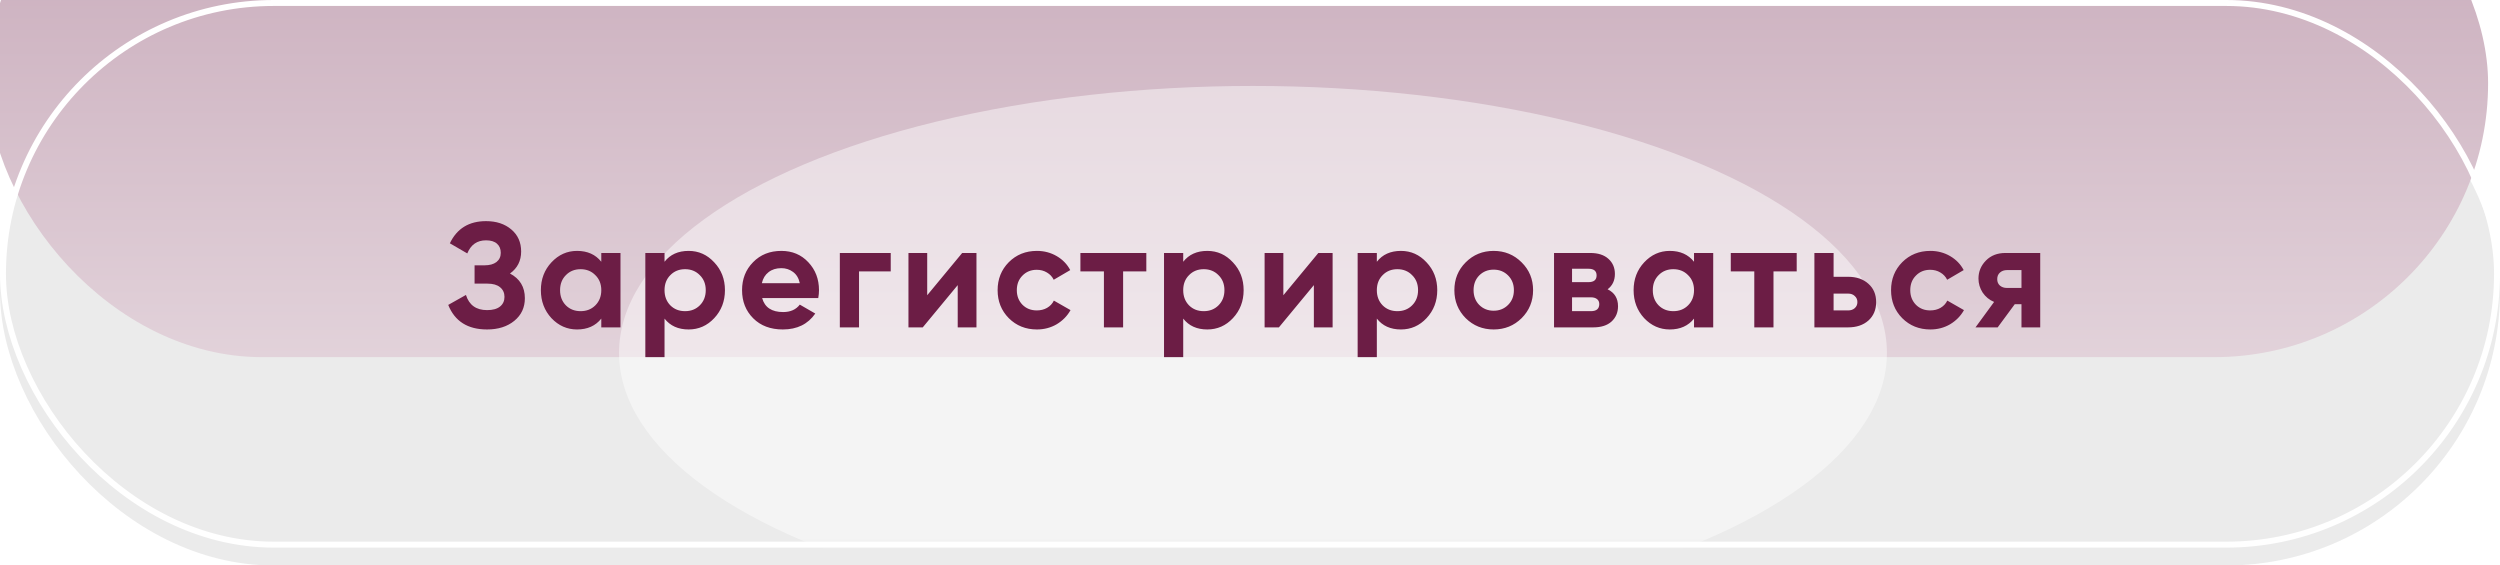
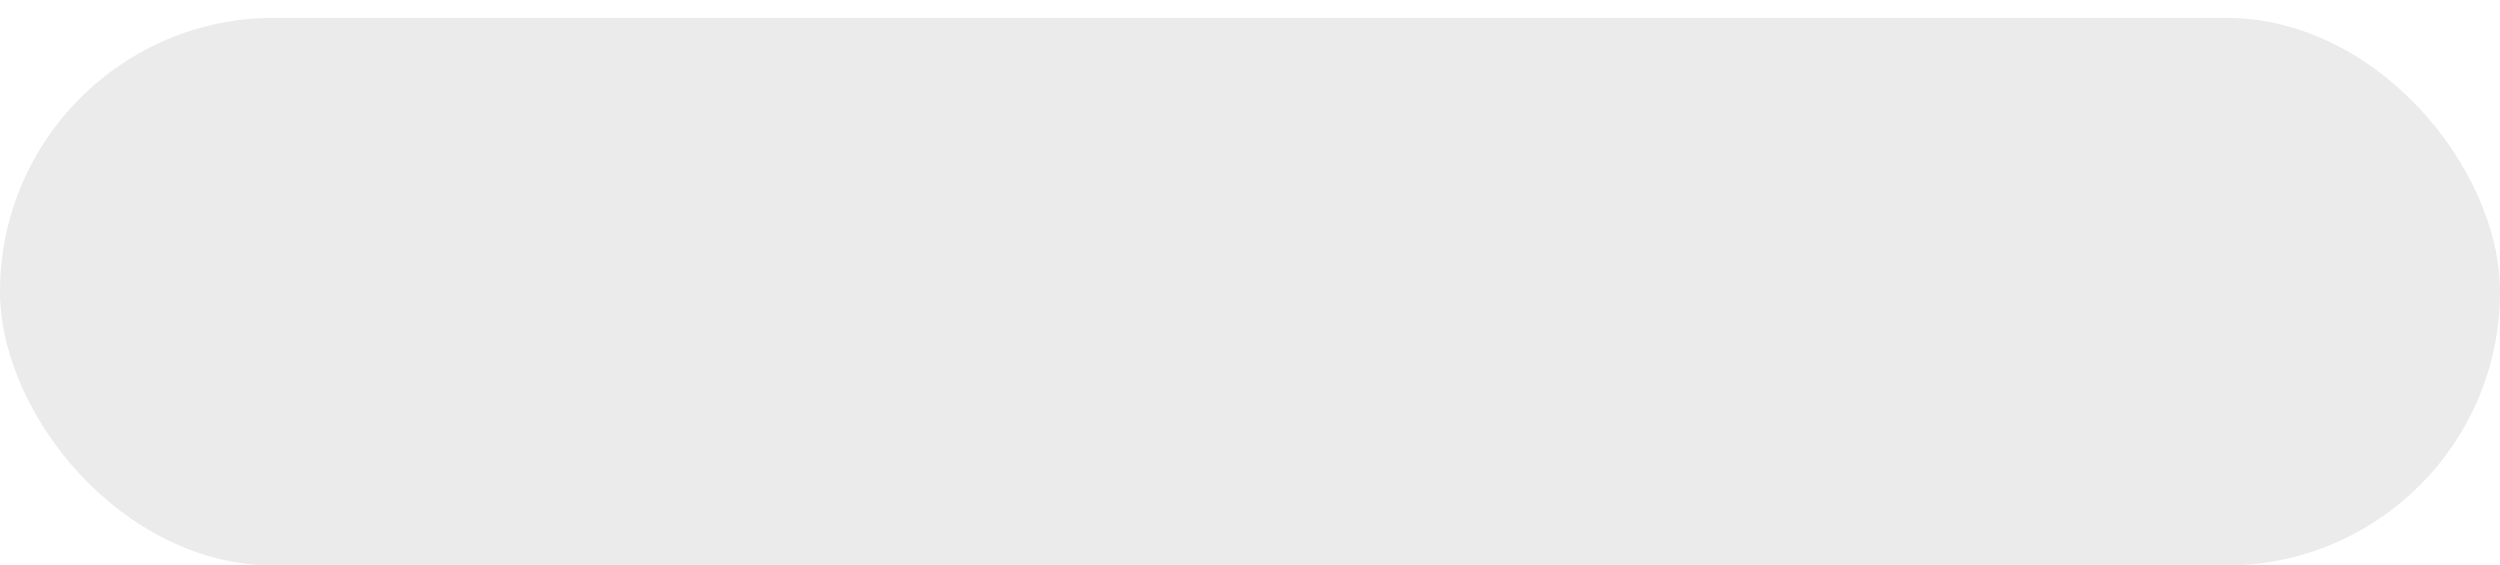
<svg xmlns="http://www.w3.org/2000/svg" width="420" height="95" viewBox="0 0 420 95" fill="none">
  <rect y="3" width="420" height="92" rx="46" fill="#DFDFDF" fill-opacity="0.62" />
  <g filter="url(#filter0_i_38_19)">
-     <rect width="420" height="92" rx="46" fill="url(#paint0_linear_38_19)" />
-   </g>
-   <rect x="0.5" y="0.5" width="419" height="91" rx="45.5" stroke="white" />
+     </g>
  <mask id="mask0_38_19" style="mask-type:alpha" maskUnits="userSpaceOnUse" x="0" y="0" width="420" height="92">
-     <rect width="420" height="91.2" rx="45.6" fill="#9404D8" />
-   </mask>
+     </mask>
  <g mask="url(#mask0_38_19)">
    <g opacity="0.46" filter="url(#filter1_f_38_19)">
      <ellipse cx="210.5" cy="59.28" rx="106.5" ry="44.84" fill="white" />
    </g>
  </g>
-   <path d="M85.678 45.95C87.345 46.833 88.178 48.217 88.178 50.1C88.178 51.667 87.587 52.933 86.403 53.9C85.22 54.867 83.695 55.35 81.828 55.35C78.578 55.35 76.403 53.975 75.303 51.225L78.278 49.55C78.812 51.25 79.995 52.1 81.828 52.1C82.778 52.1 83.503 51.9 84.003 51.5C84.503 51.1 84.753 50.558 84.753 49.875C84.753 49.192 84.503 48.65 84.003 48.25C83.52 47.85 82.82 47.65 81.903 47.65H79.728V44.575H81.378C82.245 44.575 82.92 44.392 83.403 44.025C83.887 43.642 84.128 43.125 84.128 42.475C84.128 41.825 83.92 41.317 83.503 40.95C83.087 40.567 82.47 40.375 81.653 40.375C80.153 40.375 79.103 41.108 78.503 42.575L75.578 40.875C76.762 38.392 78.787 37.15 81.653 37.15C83.387 37.15 84.803 37.617 85.903 38.55C87.003 39.483 87.553 40.717 87.553 42.25C87.553 43.817 86.928 45.05 85.678 45.95ZM101.017 42.5H104.242V55H101.017V53.525C100.05 54.742 98.692 55.35 96.942 55.35C95.275 55.35 93.842 54.717 92.642 53.45C91.459 52.167 90.867 50.6 90.867 48.75C90.867 46.9 91.459 45.342 92.642 44.075C93.842 42.792 95.275 42.15 96.942 42.15C98.692 42.15 100.05 42.758 101.017 43.975V42.5ZM95.067 51.3C95.717 51.95 96.542 52.275 97.542 52.275C98.542 52.275 99.367 51.95 100.017 51.3C100.684 50.633 101.017 49.783 101.017 48.75C101.017 47.717 100.684 46.875 100.017 46.225C99.367 45.558 98.542 45.225 97.542 45.225C96.542 45.225 95.717 45.558 95.067 46.225C94.417 46.875 94.092 47.717 94.092 48.75C94.092 49.783 94.417 50.633 95.067 51.3ZM115.691 42.15C117.375 42.15 118.808 42.792 119.991 44.075C121.191 45.342 121.791 46.9 121.791 48.75C121.791 50.6 121.191 52.167 119.991 53.45C118.808 54.717 117.375 55.35 115.691 55.35C113.941 55.35 112.591 54.742 111.641 53.525V60H108.416V42.5H111.641V43.975C112.591 42.758 113.941 42.15 115.691 42.15ZM112.616 51.3C113.266 51.95 114.091 52.275 115.091 52.275C116.091 52.275 116.916 51.95 117.566 51.3C118.233 50.633 118.566 49.783 118.566 48.75C118.566 47.717 118.233 46.875 117.566 46.225C116.916 45.558 116.091 45.225 115.091 45.225C114.091 45.225 113.266 45.558 112.616 46.225C111.966 46.875 111.641 47.717 111.641 48.75C111.641 49.783 111.966 50.633 112.616 51.3ZM128.041 50.075C128.474 51.642 129.649 52.425 131.566 52.425C132.799 52.425 133.732 52.008 134.366 51.175L136.966 52.675C135.732 54.458 133.916 55.35 131.516 55.35C129.449 55.35 127.791 54.725 126.541 53.475C125.291 52.225 124.666 50.65 124.666 48.75C124.666 46.867 125.282 45.3 126.516 44.05C127.749 42.783 129.332 42.15 131.266 42.15C133.099 42.15 134.607 42.783 135.791 44.05C136.991 45.317 137.591 46.883 137.591 48.75C137.591 49.167 137.549 49.608 137.466 50.075H128.041ZM127.991 47.575H134.366C134.182 46.725 133.799 46.092 133.216 45.675C132.649 45.258 131.999 45.05 131.266 45.05C130.399 45.05 129.682 45.275 129.116 45.725C128.549 46.158 128.174 46.775 127.991 47.575ZM149.642 42.5V45.6H144.317V55H141.092V42.5H149.642ZM161.646 42.5H164.046V55H160.896V47.9L155.021 55H152.621V42.5H155.771V49.6L161.646 42.5ZM174.2 55.35C172.317 55.35 170.742 54.717 169.475 53.45C168.225 52.183 167.6 50.617 167.6 48.75C167.6 46.883 168.225 45.317 169.475 44.05C170.742 42.783 172.317 42.15 174.2 42.15C175.417 42.15 176.525 42.442 177.525 43.025C178.525 43.608 179.284 44.392 179.8 45.375L177.025 47C176.775 46.483 176.392 46.075 175.875 45.775C175.375 45.475 174.809 45.325 174.175 45.325C173.209 45.325 172.409 45.65 171.775 46.3C171.142 46.933 170.825 47.75 170.825 48.75C170.825 49.733 171.142 50.55 171.775 51.2C172.409 51.833 173.209 52.15 174.175 52.15C174.825 52.15 175.4 52.008 175.9 51.725C176.417 51.425 176.8 51.017 177.05 50.5L179.85 52.1C179.3 53.083 178.525 53.875 177.525 54.475C176.525 55.058 175.417 55.35 174.2 55.35ZM192.583 42.5V45.6H188.683V55H185.458V45.6H181.508V42.5H192.583ZM202.83 42.15C204.513 42.15 205.947 42.792 207.13 44.075C208.33 45.342 208.93 46.9 208.93 48.75C208.93 50.6 208.33 52.167 207.13 53.45C205.947 54.717 204.513 55.35 202.83 55.35C201.08 55.35 199.73 54.742 198.78 53.525V60H195.555V42.5H198.78V43.975C199.73 42.758 201.08 42.15 202.83 42.15ZM199.755 51.3C200.405 51.95 201.23 52.275 202.23 52.275C203.23 52.275 204.055 51.95 204.705 51.3C205.372 50.633 205.705 49.783 205.705 48.75C205.705 47.717 205.372 46.875 204.705 46.225C204.055 45.558 203.23 45.225 202.23 45.225C201.23 45.225 200.405 45.558 199.755 46.225C199.105 46.875 198.78 47.717 198.78 48.75C198.78 49.783 199.105 50.633 199.755 51.3ZM221.479 42.5H223.879V55H220.729V47.9L214.854 55H212.454V42.5H215.604V49.6L221.479 42.5ZM235.359 42.15C237.043 42.15 238.476 42.792 239.659 44.075C240.859 45.342 241.459 46.9 241.459 48.75C241.459 50.6 240.859 52.167 239.659 53.45C238.476 54.717 237.043 55.35 235.359 55.35C233.609 55.35 232.259 54.742 231.309 53.525V60H228.084V42.5H231.309V43.975C232.259 42.758 233.609 42.15 235.359 42.15ZM232.284 51.3C232.934 51.95 233.759 52.275 234.759 52.275C235.759 52.275 236.584 51.95 237.234 51.3C237.901 50.633 238.234 49.783 238.234 48.75C238.234 47.717 237.901 46.875 237.234 46.225C236.584 45.558 235.759 45.225 234.759 45.225C233.759 45.225 232.934 45.558 232.284 46.225C231.634 46.875 231.309 47.717 231.309 48.75C231.309 49.783 231.634 50.633 232.284 51.3ZM255.634 53.45C254.35 54.717 252.784 55.35 250.934 55.35C249.084 55.35 247.517 54.717 246.234 53.45C244.967 52.167 244.334 50.6 244.334 48.75C244.334 46.9 244.967 45.342 246.234 44.075C247.517 42.792 249.084 42.15 250.934 42.15C252.784 42.15 254.35 42.792 255.634 44.075C256.917 45.342 257.559 46.9 257.559 48.75C257.559 50.6 256.917 52.167 255.634 53.45ZM248.509 51.225C249.159 51.875 249.967 52.2 250.934 52.2C251.9 52.2 252.709 51.875 253.359 51.225C254.009 50.575 254.334 49.75 254.334 48.75C254.334 47.75 254.009 46.925 253.359 46.275C252.709 45.625 251.9 45.3 250.934 45.3C249.967 45.3 249.159 45.625 248.509 46.275C247.875 46.925 247.559 47.75 247.559 48.75C247.559 49.75 247.875 50.575 248.509 51.225ZM270.078 48.6C271.244 49.167 271.828 50.117 271.828 51.45C271.828 52.5 271.461 53.358 270.728 54.025C270.011 54.675 268.986 55 267.653 55H261.078V42.5H267.153C268.469 42.5 269.486 42.825 270.203 43.475C270.936 44.125 271.303 44.975 271.303 46.025C271.303 47.125 270.894 47.983 270.078 48.6ZM266.853 45.15H264.103V47.4H266.853C267.769 47.4 268.228 47.025 268.228 46.275C268.228 45.525 267.769 45.15 266.853 45.15ZM267.278 52.275C268.211 52.275 268.678 51.875 268.678 51.075C268.678 50.725 268.553 50.45 268.303 50.25C268.053 50.05 267.711 49.95 267.278 49.95H264.103V52.275H267.278ZM284.596 42.5H287.821V55H284.596V53.525C283.629 54.742 282.271 55.35 280.521 55.35C278.854 55.35 277.421 54.717 276.221 53.45C275.038 52.167 274.446 50.6 274.446 48.75C274.446 46.9 275.038 45.342 276.221 44.075C277.421 42.792 278.854 42.15 280.521 42.15C282.271 42.15 283.629 42.758 284.596 43.975V42.5ZM278.646 51.3C279.296 51.95 280.121 52.275 281.121 52.275C282.121 52.275 282.946 51.95 283.596 51.3C284.263 50.633 284.596 49.783 284.596 48.75C284.596 47.717 284.263 46.875 283.596 46.225C282.946 45.558 282.121 45.225 281.121 45.225C280.121 45.225 279.296 45.558 278.646 46.225C277.996 46.875 277.671 47.717 277.671 48.75C277.671 49.783 277.996 50.633 278.646 51.3ZM301.846 42.5V45.6H297.946V55H294.721V45.6H290.771V42.5H301.846ZM310.468 46.5C311.884 46.5 313.026 46.892 313.893 47.675C314.759 48.442 315.193 49.467 315.193 50.75C315.193 52.033 314.759 53.067 313.893 53.85C313.026 54.617 311.884 55 310.468 55H304.818V42.5H308.043V46.5H310.468ZM310.493 52.15C310.943 52.15 311.309 52.025 311.593 51.775C311.893 51.508 312.043 51.167 312.043 50.75C312.043 50.333 311.893 49.992 311.593 49.725C311.309 49.458 310.943 49.325 310.493 49.325H308.043V52.15H310.493ZM324.298 55.35C322.415 55.35 320.84 54.717 319.573 53.45C318.323 52.183 317.698 50.617 317.698 48.75C317.698 46.883 318.323 45.317 319.573 44.05C320.84 42.783 322.415 42.15 324.298 42.15C325.515 42.15 326.623 42.442 327.623 43.025C328.623 43.608 329.381 44.392 329.898 45.375L327.123 47C326.873 46.483 326.49 46.075 325.973 45.775C325.473 45.475 324.906 45.325 324.273 45.325C323.306 45.325 322.506 45.65 321.873 46.3C321.24 46.933 320.923 47.75 320.923 48.75C320.923 49.733 321.24 50.55 321.873 51.2C322.506 51.833 323.306 52.15 324.273 52.15C324.923 52.15 325.498 52.008 325.998 51.725C326.515 51.425 326.898 51.017 327.148 50.5L329.948 52.1C329.398 53.083 328.623 53.875 327.623 54.475C326.623 55.058 325.515 55.35 324.298 55.35ZM342.758 42.5V55H339.608V51.1H338.483L335.608 55H331.883L335.008 50.725C334.208 50.392 333.566 49.867 333.083 49.15C332.616 48.417 332.383 47.633 332.383 46.8C332.383 45.633 332.799 44.625 333.633 43.775C334.466 42.925 335.558 42.5 336.908 42.5H342.758ZM337.158 45.375C336.691 45.375 336.299 45.517 335.983 45.8C335.683 46.067 335.533 46.433 335.533 46.9C335.533 47.35 335.683 47.708 335.983 47.975C336.299 48.242 336.691 48.375 337.158 48.375H339.608V45.375H337.158Z" fill="#6C1D45" />
  <defs>
    <filter id="filter0_i_38_19" x="-2" y="-32" width="422" height="124" filterUnits="userSpaceOnUse" color-interpolation-filters="sRGB">
      <feFlood flood-opacity="0" result="BackgroundImageFix" />
      <feBlend mode="normal" in="SourceGraphic" in2="BackgroundImageFix" result="shape" />
      <feColorMatrix in="SourceAlpha" type="matrix" values="0 0 0 0 0 0 0 0 0 0 0 0 0 0 0 0 0 0 127 0" result="hardAlpha" />
      <feOffset dx="-2" dy="-32" />
      <feGaussianBlur stdDeviation="18" />
      <feComposite in2="hardAlpha" operator="arithmetic" k2="-1" k3="1" />
      <feColorMatrix type="matrix" values="0 0 0 0 1 0 0 0 0 1 0 0 0 0 1 0 0 0 0.88 0" />
      <feBlend mode="normal" in2="shape" result="effect1_innerShadow_38_19" />
    </filter>
    <filter id="filter1_f_38_19" x="34" y="-55.56" width="353" height="229.68" filterUnits="userSpaceOnUse" color-interpolation-filters="sRGB">
      <feFlood flood-opacity="0" result="BackgroundImageFix" />
      <feBlend mode="normal" in="SourceGraphic" in2="BackgroundImageFix" result="shape" />
      <feGaussianBlur stdDeviation="35" result="effect1_foregroundBlur_38_19" />
    </filter>
    <linearGradient id="paint0_linear_38_19" x1="210" y1="0" x2="210" y2="92" gradientUnits="userSpaceOnUse">
      <stop stop-color="#C4A4B5" />
      <stop offset="1" stop-color="#E2D2DA" />
    </linearGradient>
  </defs>
</svg>